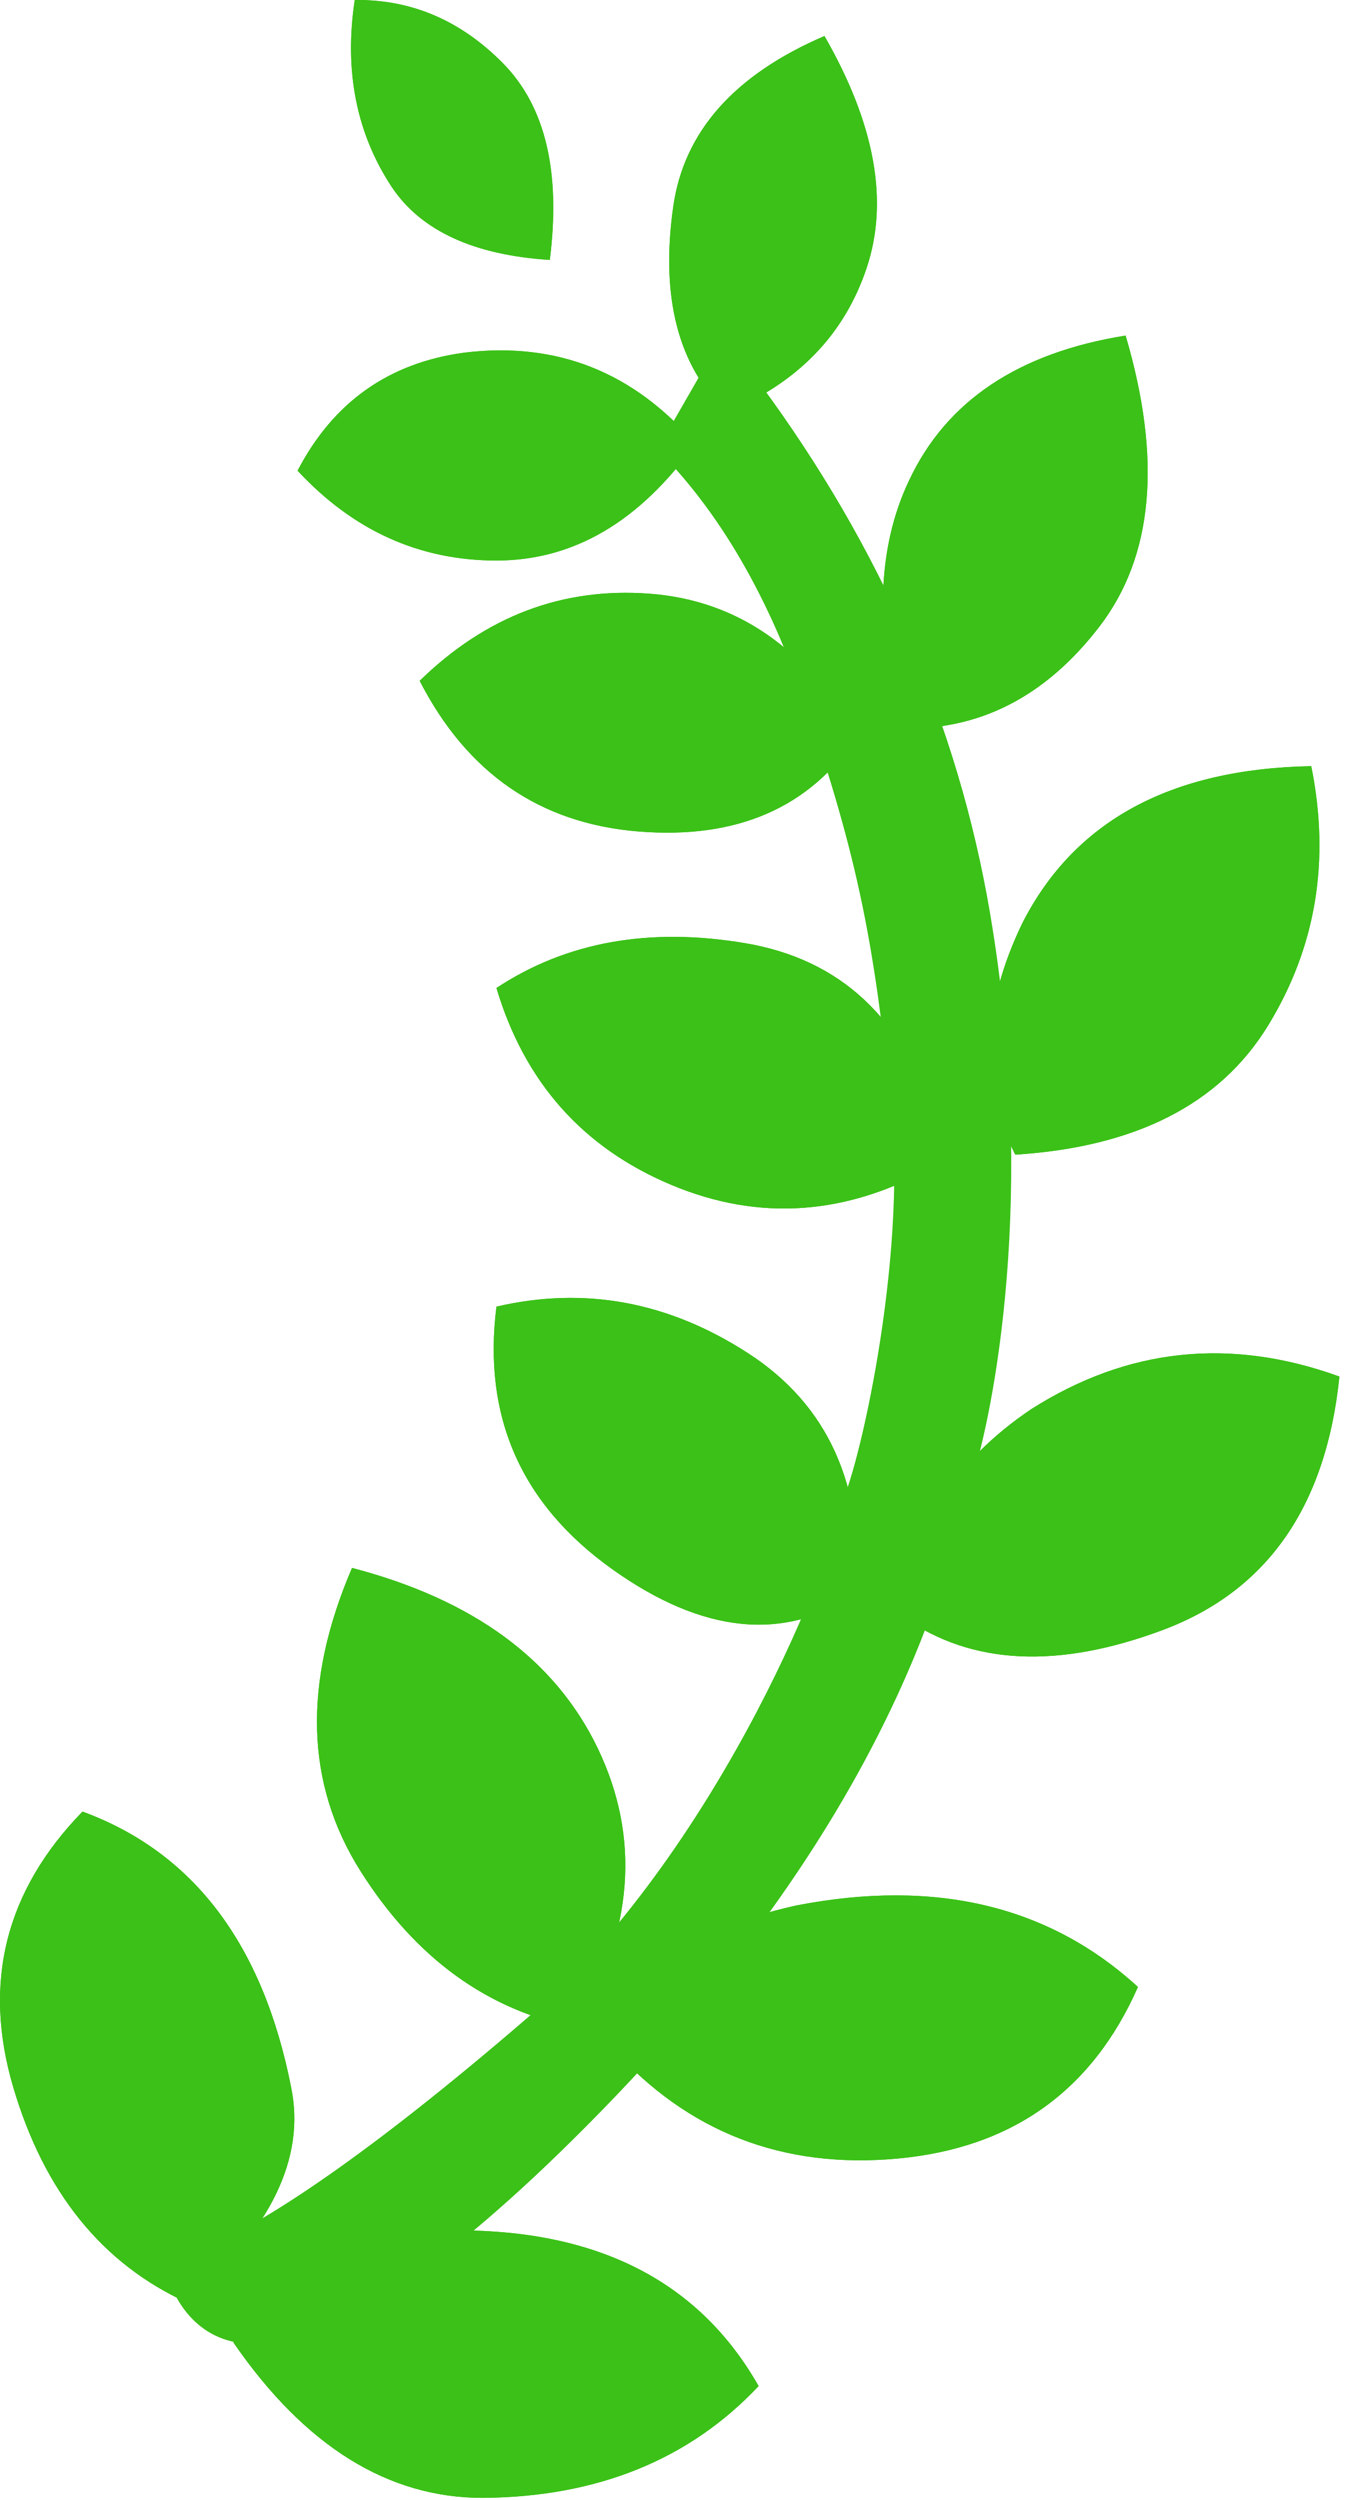
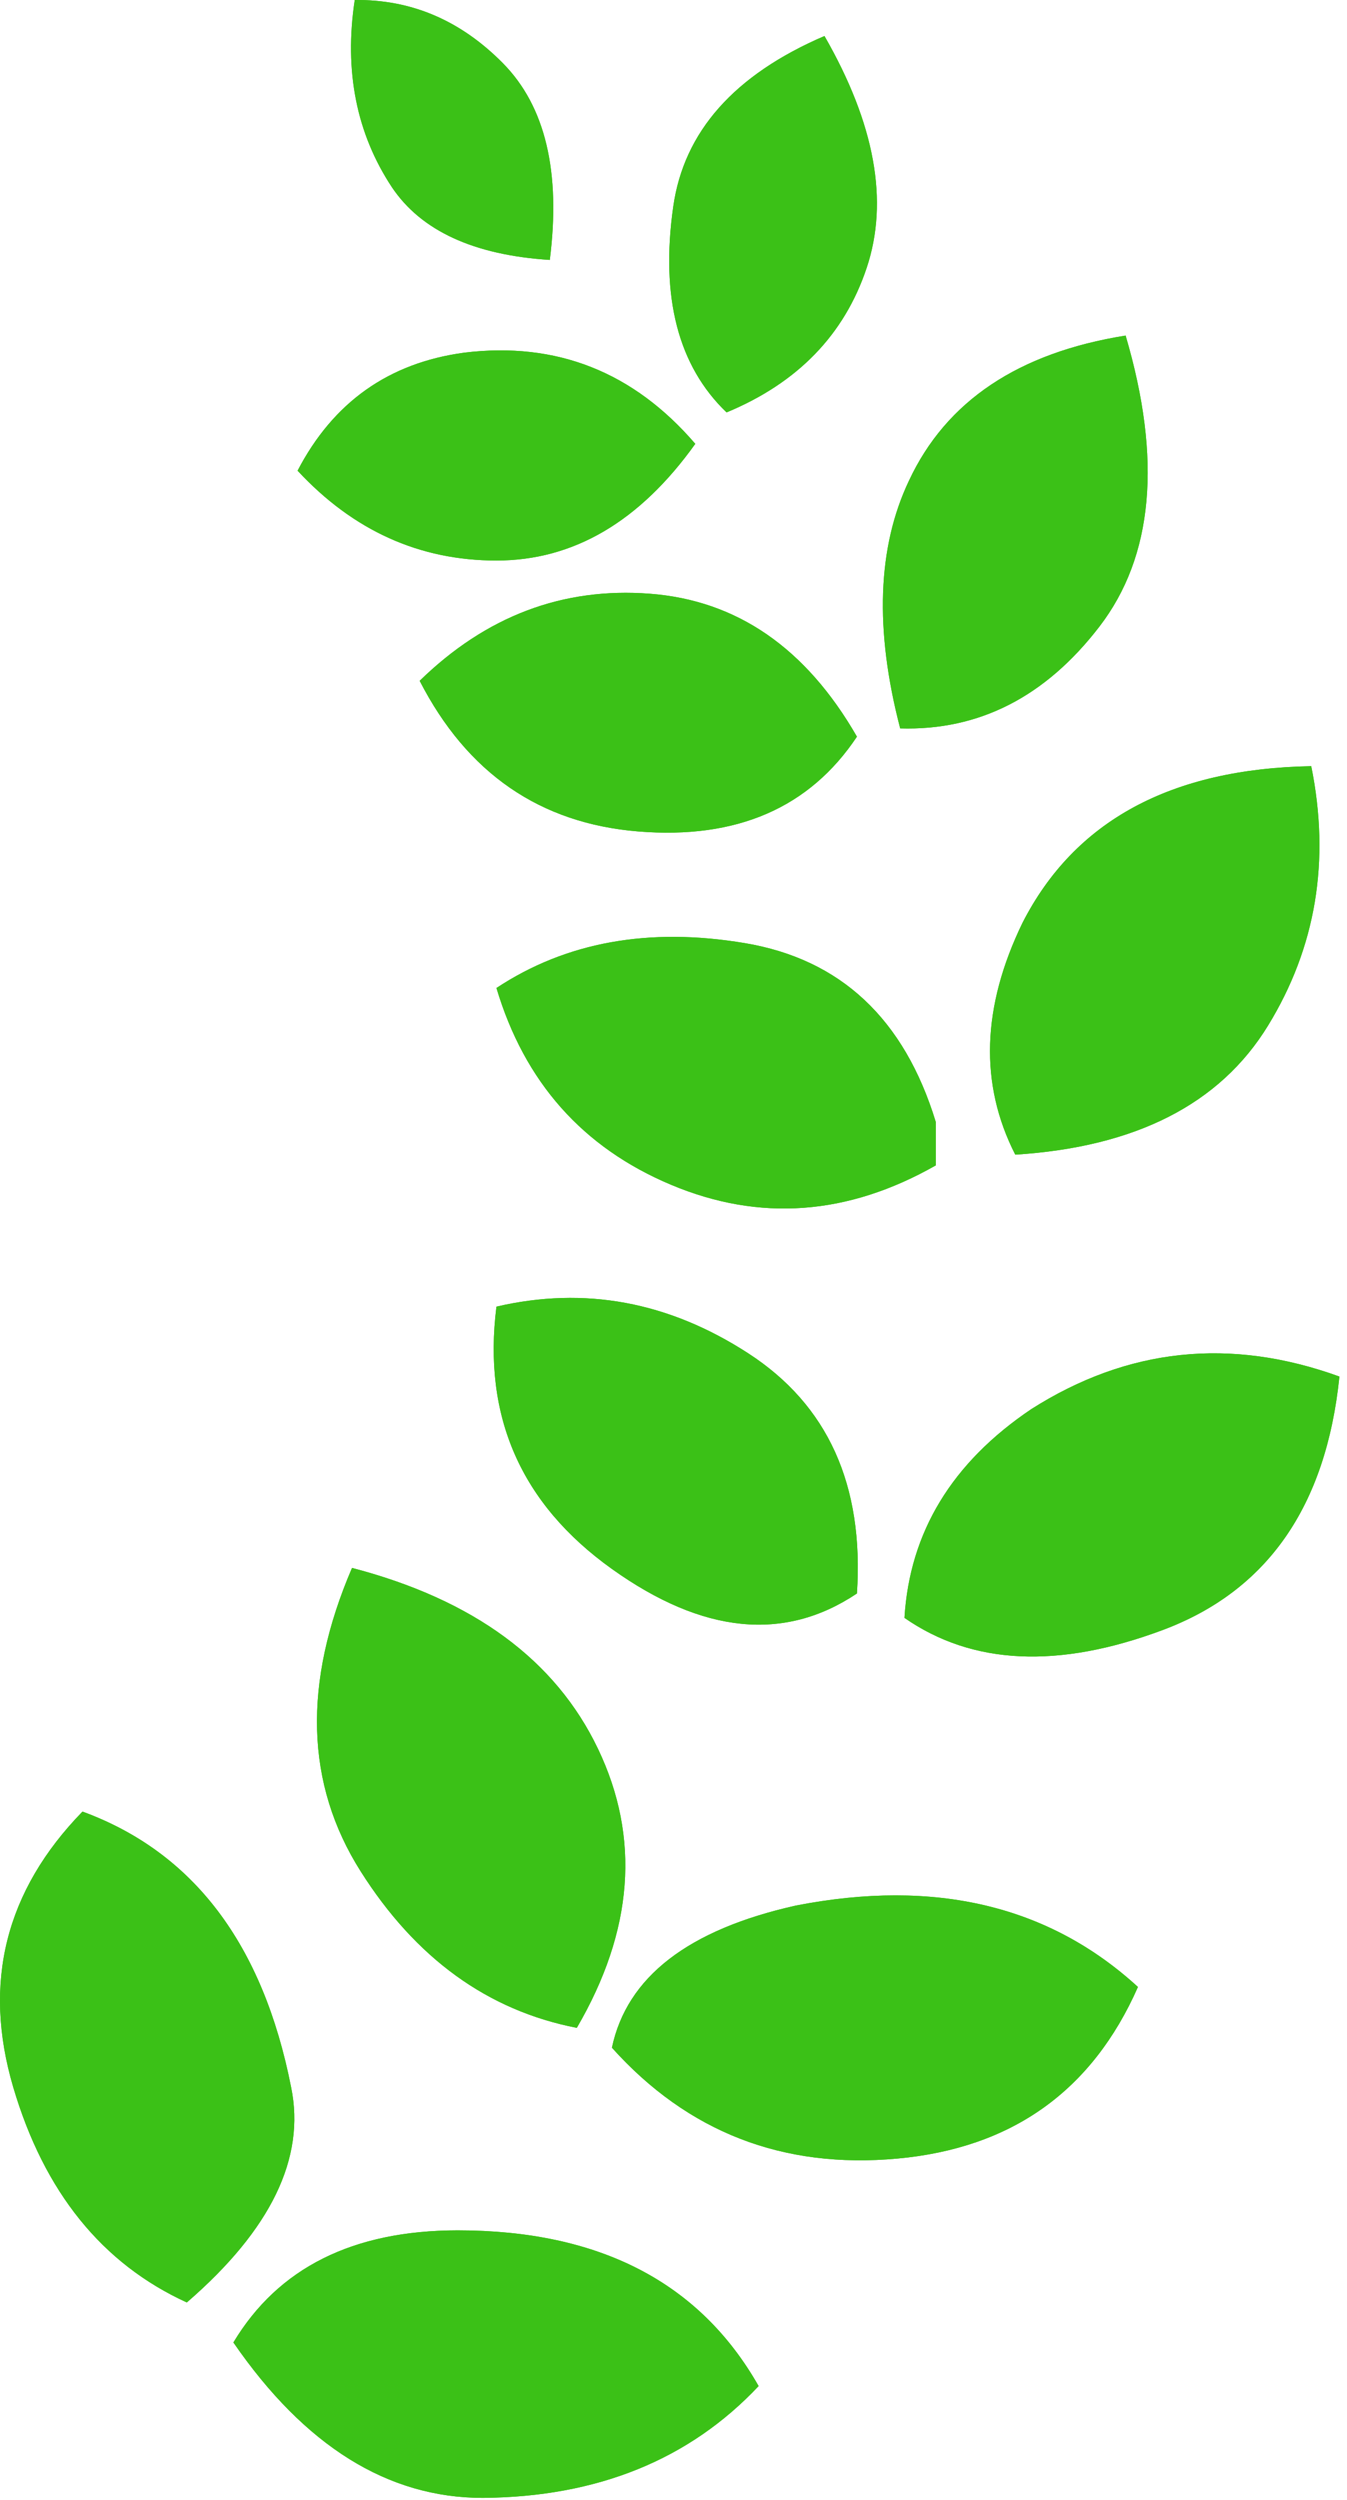
<svg xmlns="http://www.w3.org/2000/svg" xmlns:xlink="http://www.w3.org/1999/xlink" width="152px" height="282px" viewBox="0 0 152 282" version="1.1">
  <title>grass_right</title>
  <defs>
-     <path d="M93.036,4.061 C98.731,13.968 100.318,22.69 97.796,30.226 C95.274,37.762 90.005,43.193 81.988,46.519 C76.524,41.279 74.518,33.541 75.971,23.302 C77.17,14.849 82.858,8.434 93.036,4.062 L93.036,4.061 Z M62.042,29.32 C63.3,19.384 61.542,11.993 56.766,7.147 C51.99,2.302 46.411,-0.08 40.029,0.002 C38.822,8.022 40.221,15.062 44.226,21.123 C47.53,26.038 53.468,28.77 62.042,29.32 Z M78.46,50.064 C71.474,41.937 62.78,38.509 52.38,39.779 C43.867,40.931 37.6,45.368 33.58,53.091 C39.854,59.848 47.334,63.227 56.02,63.227 C64.707,63.227 72.187,58.839 78.46,50.063 L78.46,50.064 Z M127.018,37.851 C114.924,39.785 106.778,45.234 102.581,54.197 C99.007,61.694 98.673,71.016 101.579,82.161 C110.475,82.428 117.969,78.601 124.059,70.681 C130.148,62.76 131.135,51.817 127.019,37.851 L127.018,37.851 Z M96.7,83.094 C90.951,73.095 83.162,67.72 73.332,66.969 C63.502,66.217 54.844,69.492 47.356,76.794 C52.71,87.217 60.934,92.882 72.028,93.786 C83.122,94.691 91.346,91.126 96.7,83.094 L96.7,83.094 Z M147.965,86.419 C132.112,86.709 121.252,92.598 115.383,104.088 C110.78,113.573 110.508,122.291 114.566,130.242 C128.155,129.384 137.659,124.537 143.079,115.702 C148.499,106.865 150.128,97.104 147.965,86.419 L147.965,86.419 Z M105.599,126.557 C102.042,114.917 94.854,108.19 84.036,106.378 C73.218,104.566 63.88,106.254 56.02,111.443 C59.187,122.055 65.758,129.455 75.734,133.643 C85.71,137.831 95.664,137.101 105.599,131.451 L105.599,126.557 L105.599,126.557 Z M151.146,155.27 C138.832,150.81 127.238,152.036 116.365,158.949 C107.418,164.978 102.65,172.824 102.061,182.488 C109.711,187.809 119.429,188.266 131.214,183.858 C142.998,179.45 149.642,169.92 151.146,155.27 L151.146,155.27 Z M96.7,179.738 C97.508,167.501 93.417,158.471 84.43,152.646 C75.441,146.822 65.972,145.068 56.02,147.383 C54.454,159.783 58.798,169.647 69.05,176.973 C79.303,184.297 88.52,185.219 96.7,179.738 L96.7,179.738 Z M128.409,224.122 C118.382,214.939 105.515,211.878 89.809,214.939 C77.656,217.654 70.737,222.999 69.05,230.973 C77.603,240.498 88.343,244.667 101.27,243.48 C114.195,242.294 123.242,235.84 128.41,224.122 L128.409,224.122 Z M39.723,176.854 C53.435,180.436 62.688,187.239 67.482,197.264 C72.276,207.289 71.479,217.78 65.09,228.734 C55.038,226.781 46.903,220.89 40.685,211.061 C34.466,201.231 34.145,189.83 39.723,176.855 L39.723,176.854 Z M85.606,269.141 C78.949,257.429 67.624,251.573 51.631,251.573 C39.823,251.589 31.391,255.805 26.336,264.221 C34.386,275.909 43.771,281.753 54.488,281.753 C67.411,281.649 77.784,277.445 85.605,269.141 L85.606,269.141 Z M9.309,204.339 C21.829,208.931 29.676,219.297 32.853,235.439 C34.492,243.424 30.568,251.514 21.081,259.709 C11.508,255.333 4.98,247.243 1.495,235.439 C-1.989,223.635 0.616,213.269 9.309,204.339 L9.309,204.339 Z" id="path-1" />
+     <path d="M93.036,4.061 C98.731,13.968 100.318,22.69 97.796,30.226 C95.274,37.762 90.005,43.193 81.988,46.519 C76.524,41.279 74.518,33.541 75.971,23.302 C77.17,14.849 82.858,8.434 93.036,4.062 L93.036,4.061 Z M62.042,29.32 C63.3,19.384 61.542,11.993 56.766,7.147 C51.99,2.302 46.411,-0.08 40.029,0.002 C38.822,8.022 40.221,15.062 44.226,21.123 C47.53,26.038 53.468,28.77 62.042,29.32 Z M78.46,50.064 C71.474,41.937 62.78,38.509 52.38,39.779 C43.867,40.931 37.6,45.368 33.58,53.091 C39.854,59.848 47.334,63.227 56.02,63.227 C64.707,63.227 72.187,58.839 78.46,50.063 L78.46,50.064 Z M127.018,37.851 C114.924,39.785 106.778,45.234 102.581,54.197 C99.007,61.694 98.673,71.016 101.579,82.161 C110.475,82.428 117.969,78.601 124.059,70.681 C130.148,62.76 131.135,51.817 127.019,37.851 L127.018,37.851 Z M96.7,83.094 C90.951,73.095 83.162,67.72 73.332,66.969 C63.502,66.217 54.844,69.492 47.356,76.794 C52.71,87.217 60.934,92.882 72.028,93.786 C83.122,94.691 91.346,91.126 96.7,83.094 L96.7,83.094 Z M147.965,86.419 C132.112,86.709 121.252,92.598 115.383,104.088 C110.78,113.573 110.508,122.291 114.566,130.242 C128.155,129.384 137.659,124.537 143.079,115.702 C148.499,106.865 150.128,97.104 147.965,86.419 L147.965,86.419 Z M105.599,126.557 C102.042,114.917 94.854,108.19 84.036,106.378 C73.218,104.566 63.88,106.254 56.02,111.443 C59.187,122.055 65.758,129.455 75.734,133.643 C85.71,137.831 95.664,137.101 105.599,131.451 L105.599,126.557 L105.599,126.557 M151.146,155.27 C138.832,150.81 127.238,152.036 116.365,158.949 C107.418,164.978 102.65,172.824 102.061,182.488 C109.711,187.809 119.429,188.266 131.214,183.858 C142.998,179.45 149.642,169.92 151.146,155.27 L151.146,155.27 Z M96.7,179.738 C97.508,167.501 93.417,158.471 84.43,152.646 C75.441,146.822 65.972,145.068 56.02,147.383 C54.454,159.783 58.798,169.647 69.05,176.973 C79.303,184.297 88.52,185.219 96.7,179.738 L96.7,179.738 Z M128.409,224.122 C118.382,214.939 105.515,211.878 89.809,214.939 C77.656,217.654 70.737,222.999 69.05,230.973 C77.603,240.498 88.343,244.667 101.27,243.48 C114.195,242.294 123.242,235.84 128.41,224.122 L128.409,224.122 Z M39.723,176.854 C53.435,180.436 62.688,187.239 67.482,197.264 C72.276,207.289 71.479,217.78 65.09,228.734 C55.038,226.781 46.903,220.89 40.685,211.061 C34.466,201.231 34.145,189.83 39.723,176.855 L39.723,176.854 Z M85.606,269.141 C78.949,257.429 67.624,251.573 51.631,251.573 C39.823,251.589 31.391,255.805 26.336,264.221 C34.386,275.909 43.771,281.753 54.488,281.753 C67.411,281.649 77.784,277.445 85.605,269.141 L85.606,269.141 Z M9.309,204.339 C21.829,208.931 29.676,219.297 32.853,235.439 C34.492,243.424 30.568,251.514 21.081,259.709 C11.508,255.333 4.98,247.243 1.495,235.439 C-1.989,223.635 0.616,213.269 9.309,204.339 L9.309,204.339 Z" id="path-1" />
  </defs>
  <g id="页面-1" stroke="none" stroke-width="1" fill="none" fill-rule="evenodd">
    <g id="grass_right" transform="translate(0, 0)" fill="#3BC117">
      <g id="形状">
        <use xlink:href="#path-1" />
        <use xlink:href="#path-1" />
      </g>
-       <path d="M75.514,48.368 L79.684,41.111 L85.749,43.265 C99.445,61.819 108.1,81.717 111.714,102.96 C117.135,134.825 111.989,159.643 109.744,166.635 C107.5,173.628 103.011,202.005 68.113,237.849 C33.215,273.693 22.096,265.776 18.891,256.878 C18.364,252.446 21.826,260.522 61.944,225.492 C83.582,204.493 94.839,172.864 94.839,169.75 C96.7,166.635 102.424,142.282 100.539,124.594 C98.654,106.907 97.039,97.245 90.636,78.766 C86.366,66.446 80.572,56.79 73.25,49.798 L75.514,48.368 Z" id="路径" />
    </g>
  </g>
</svg>